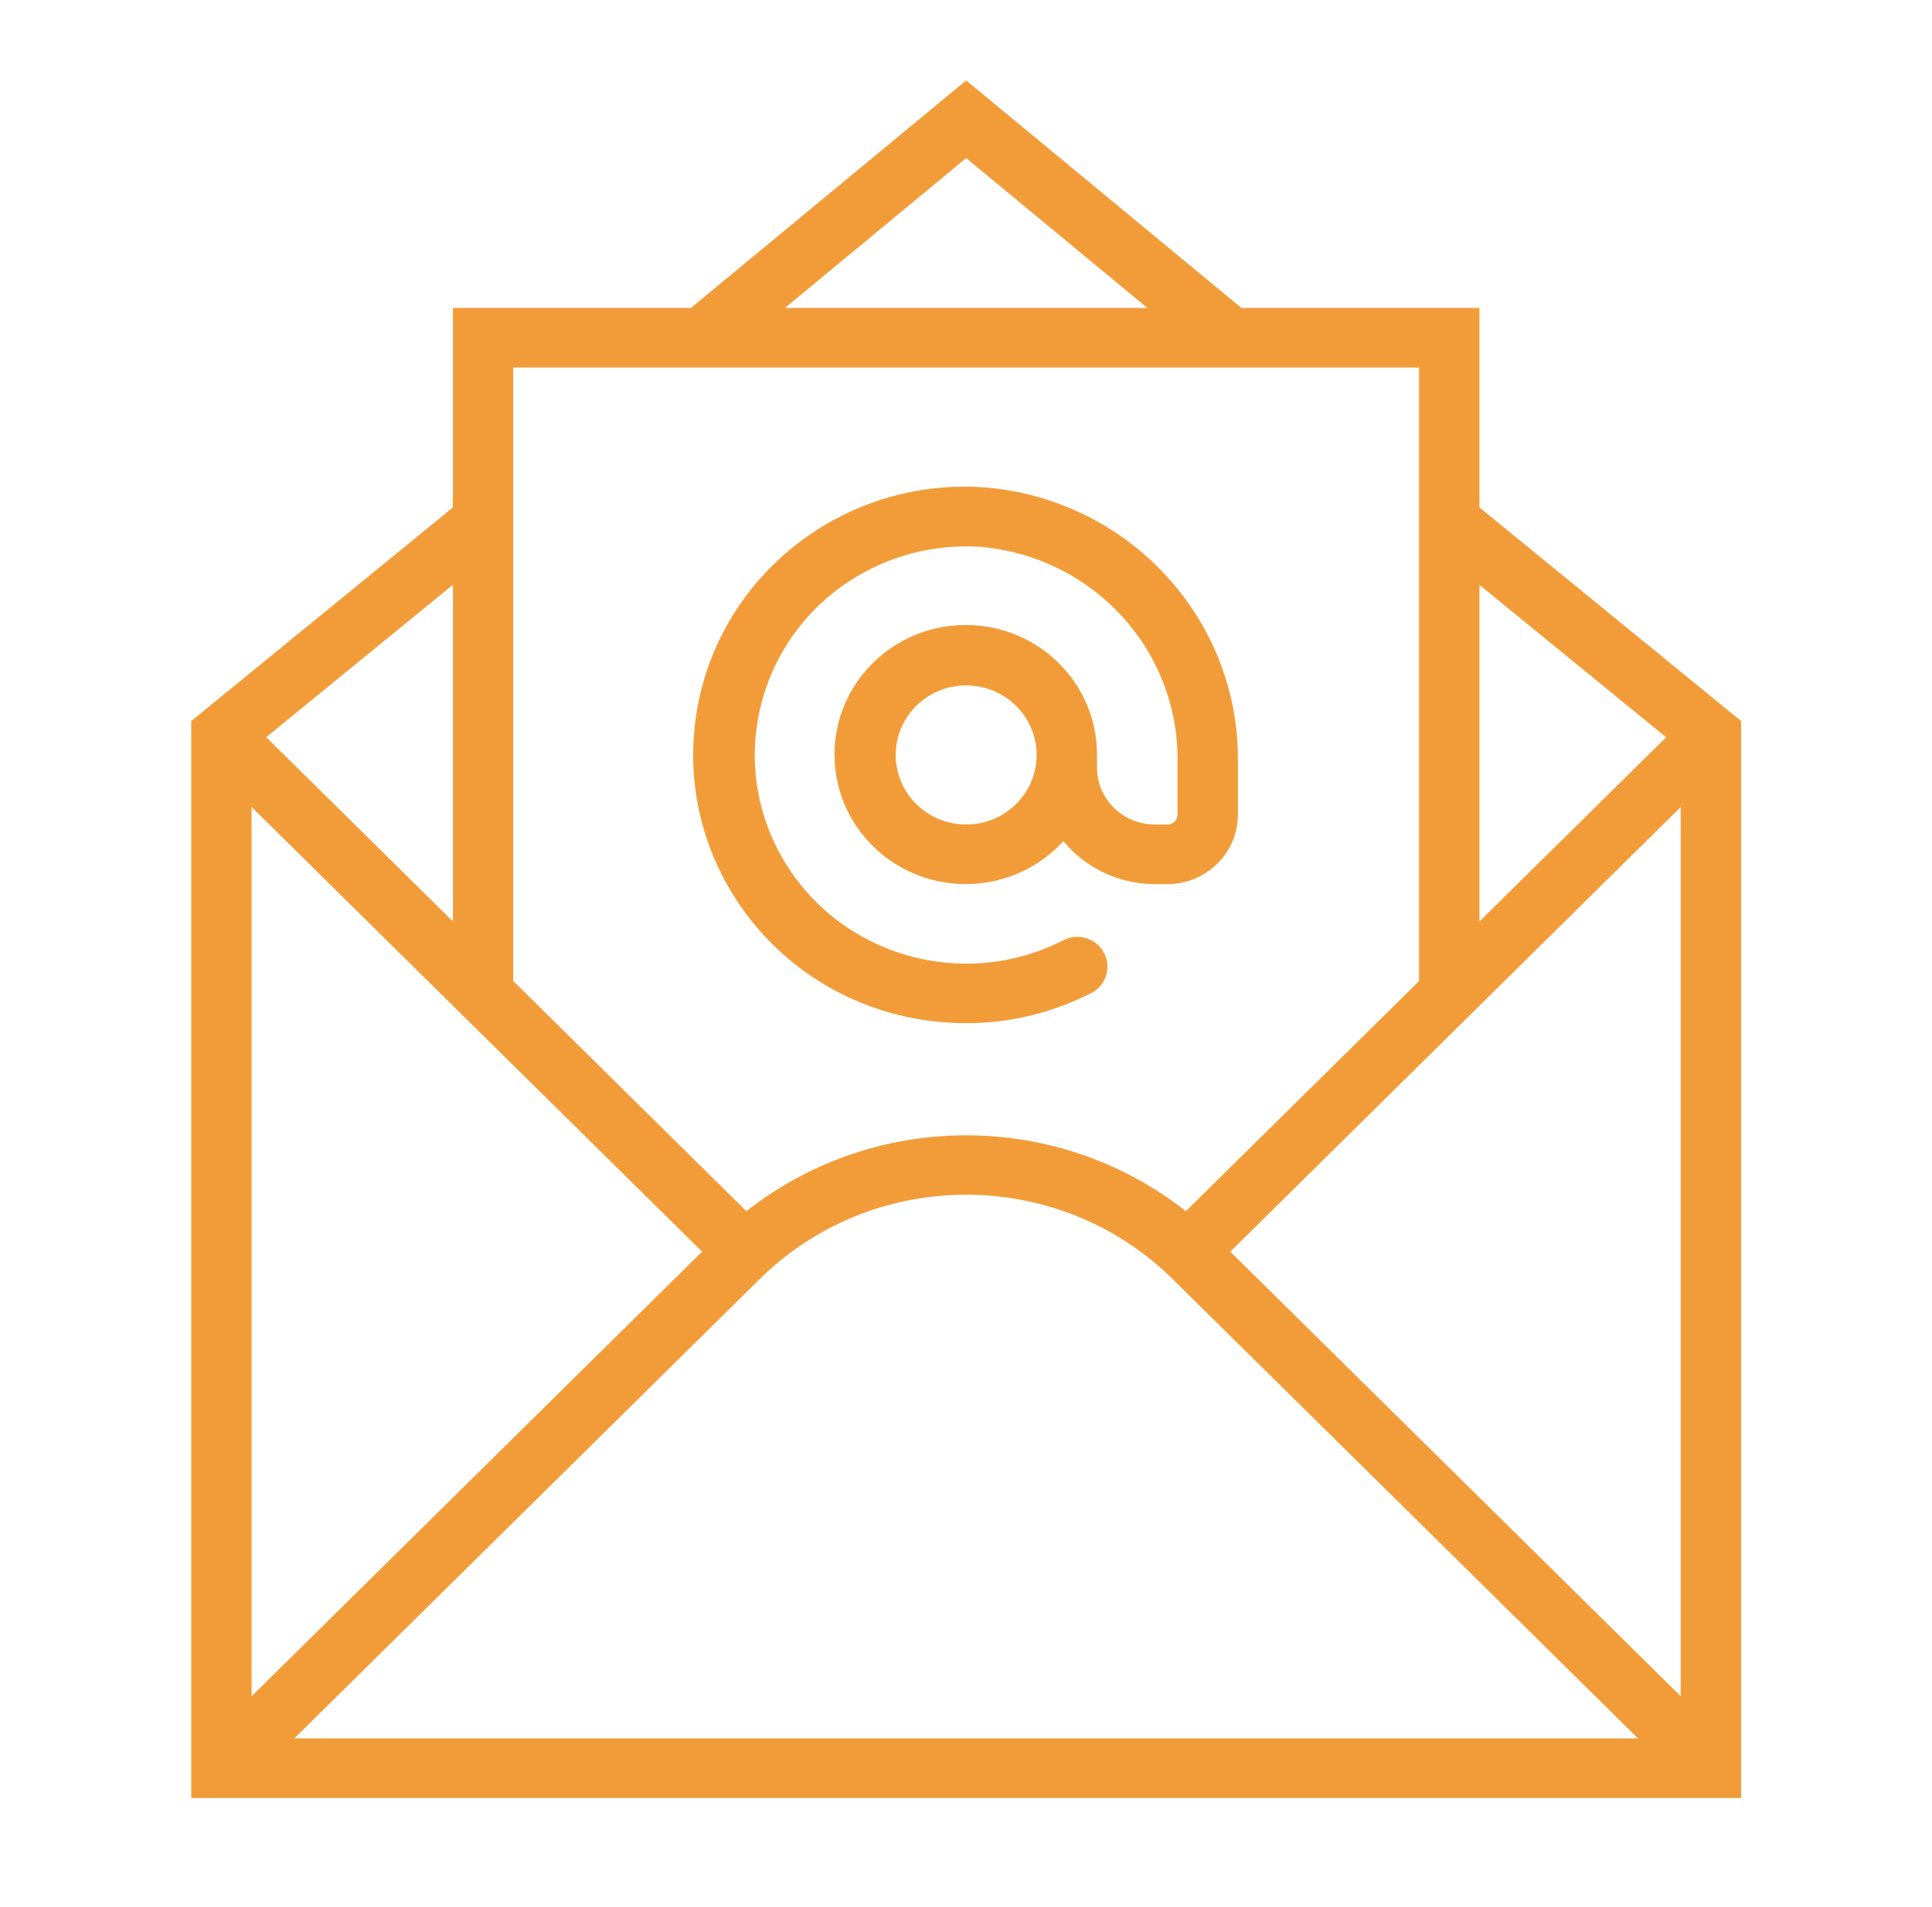
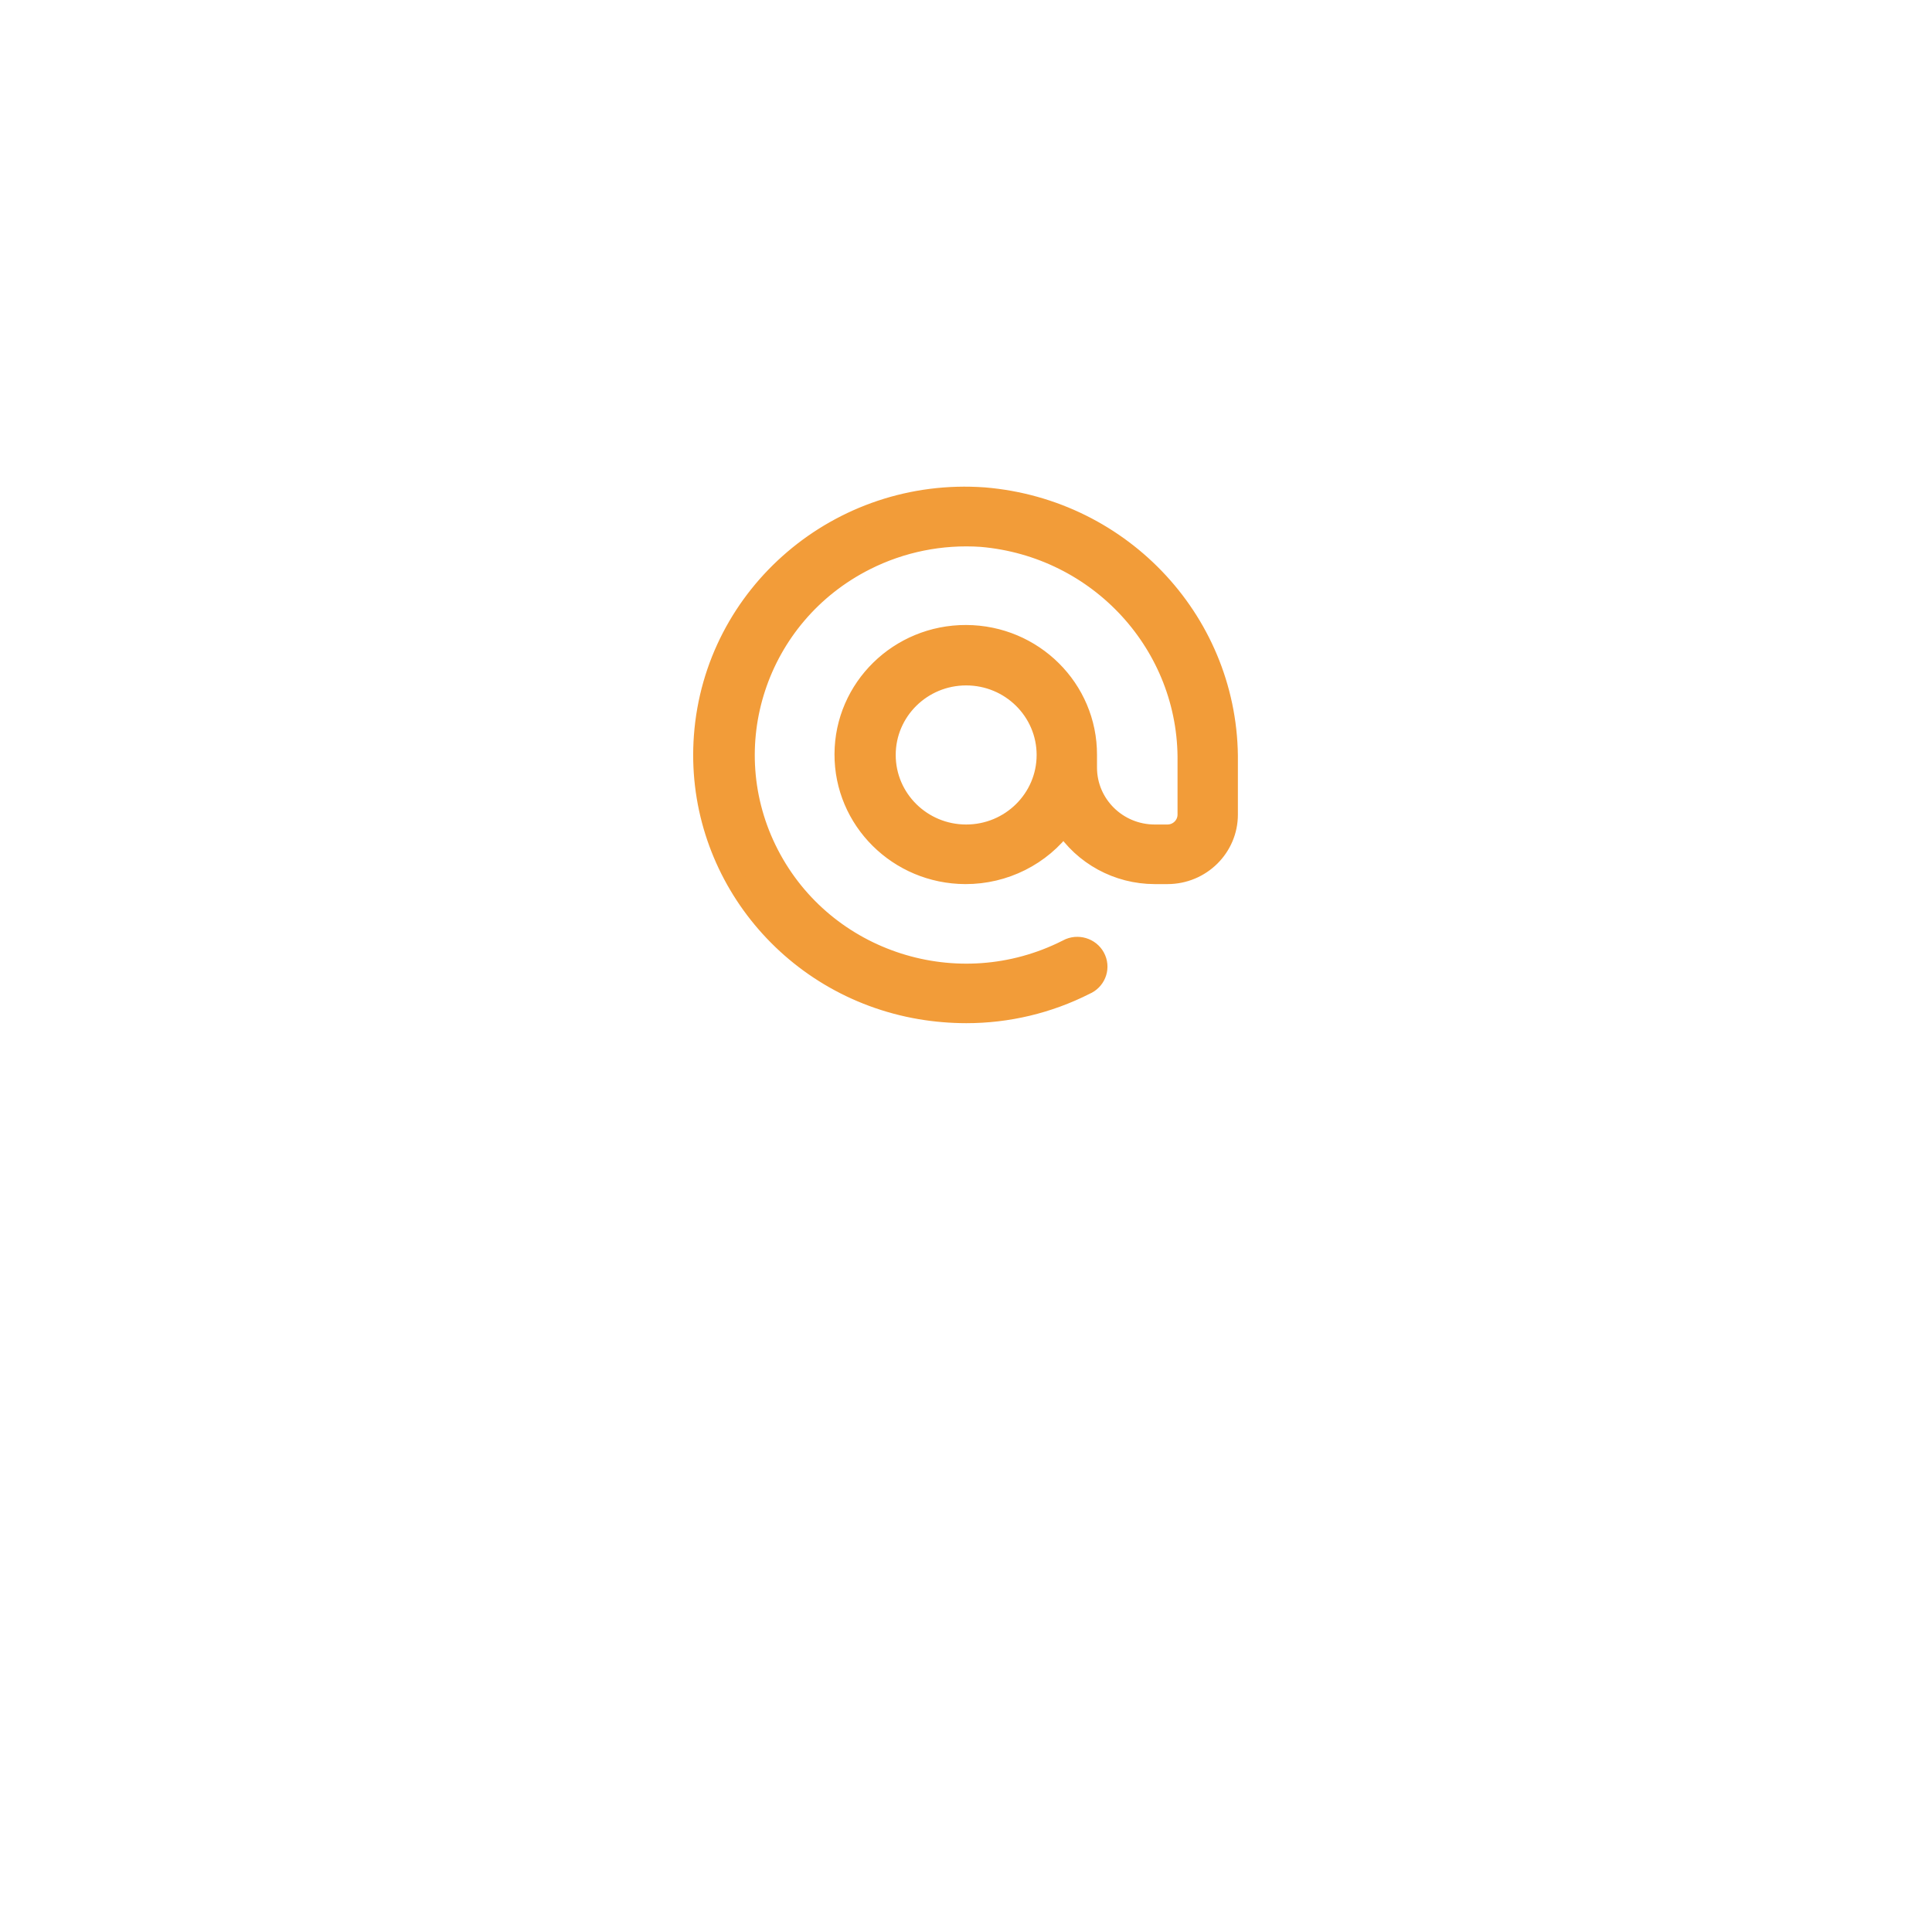
<svg xmlns="http://www.w3.org/2000/svg" width="79" height="78" xml:space="preserve" overflow="hidden">
  <g transform="translate(-615 -213)">
-     <path d="M59.312 20.943 59.312 13 49.963 13 39 3.819 28.037 13 18.688 13 18.688 20.943 8.125 29.68 8.125 73.125 69.875 73.125 69.875 29.68ZM59.312 23.055 67.857 30.124 59.312 38.664ZM39 5.935 47.432 13 30.568 13ZM20.312 14.625 57.688 14.625 57.688 40.289 47.895 50.081C42.753 45.755 35.244 45.755 30.102 50.081L20.312 40.289ZM18.688 23.052 18.688 38.664 10.143 30.119ZM9.764 32.038 28.914 51.188 9.764 70.337C9.761 70.341 9.755 70.34 9.752 70.337 9.751 70.336 9.75 70.334 9.75 70.332L9.75 32.043C9.75 32.039 9.754 32.035 9.758 32.035 9.76 32.035 9.762 32.036 9.764 32.038ZM10.918 71.5C10.914 71.5 10.91 71.496 10.91 71.492 10.91 71.49 10.911 71.488 10.913 71.486L30.383 52.017C35.145 47.265 42.855 47.265 47.617 52.017L67.087 71.486C67.091 71.489 67.09 71.495 67.087 71.498 67.086 71.499 67.084 71.5 67.082 71.5ZM68.236 70.337 49.086 51.188 68.236 32.038C68.239 32.035 68.245 32.035 68.248 32.038 68.249 32.039 68.25 32.041 68.25 32.043L68.25 70.332C68.25 70.336 68.246 70.34 68.242 70.34 68.24 70.34 68.238 70.339 68.236 70.337Z" stroke="#F29C39" stroke-width="0.812" fill="#F29C39" transform="matrix(1.013 0 0 1 615 213)" />
    <path d="M37.158 41.281C37.768 41.385 38.385 41.437 39.004 41.438 40.671 41.439 42.315 41.043 43.798 40.281 44.212 40.109 44.408 39.633 44.235 39.219 44.063 38.805 43.587 38.609 43.173 38.781 43.135 38.797 43.098 38.816 43.062 38.837 38.666 41.081 33.283 39.336 31.039 34.939 28.796 30.542 30.541 25.159 34.938 22.916 36.381 22.179 37.998 21.849 39.614 21.96 44.372 22.373 48.004 26.389 47.938 31.164L47.938 33.312C47.938 33.761 47.574 34.125 47.125 34.125L46.607 34.125C45.099 34.123 43.876 32.9 43.875 31.392L43.875 30.875C43.885 28.173 41.702 25.975 39 25.966 36.298 25.956 34.1 28.139 34.091 30.841 34.081 33.542 36.264 35.74 38.966 35.75 40.539 35.755 42.019 35.004 42.943 33.73 43.739 34.985 45.121 35.747 46.607 35.75L47.125 35.75C48.471 35.75 49.562 34.659 49.562 33.312L49.562 31.164C49.628 25.533 45.333 20.807 39.721 20.337 33.903 19.911 28.841 24.282 28.415 30.1 28.018 35.521 31.801 40.359 37.158 41.281ZM39 34.125C37.205 34.125 35.75 32.67 35.75 30.875 35.75 29.08 37.205 27.625 39 27.625 40.795 27.625 42.25 29.08 42.25 30.875 42.25 32.67 40.795 34.125 39 34.125Z" stroke="#F29C39" stroke-width="0.812" fill="#F29C39" transform="matrix(1.013 0 0 1 615 213)" />
  </g>
</svg>